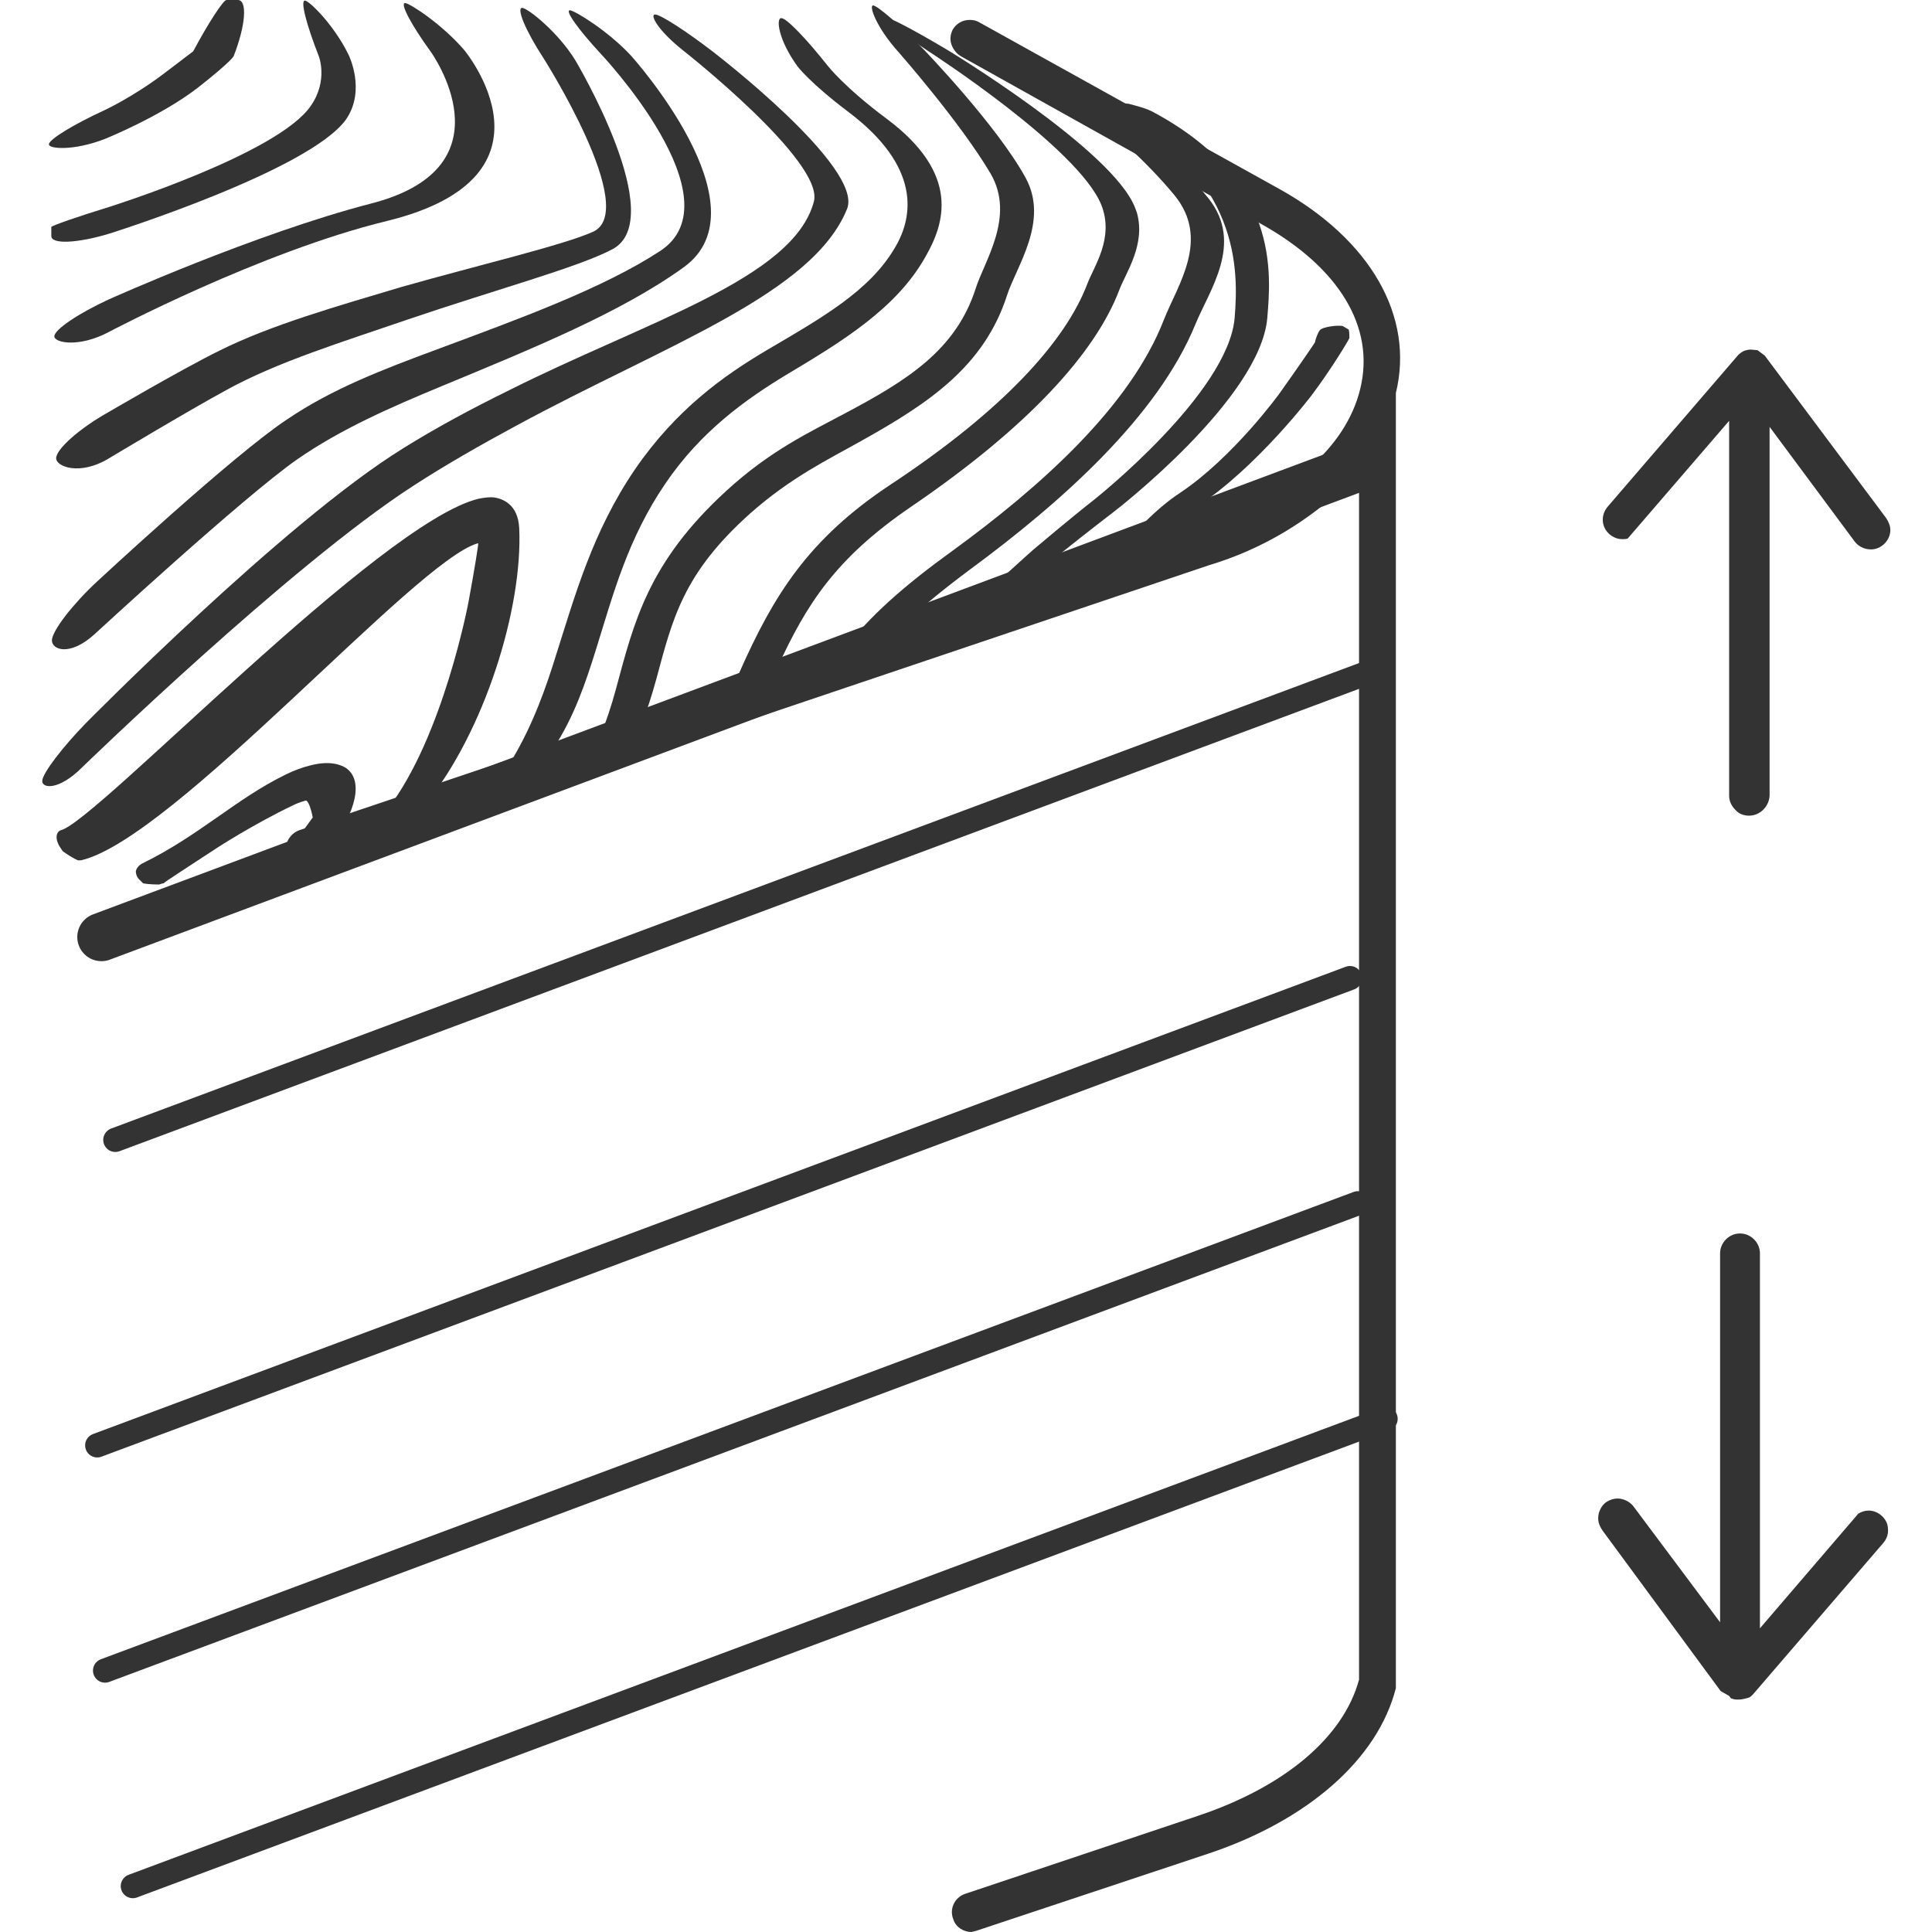
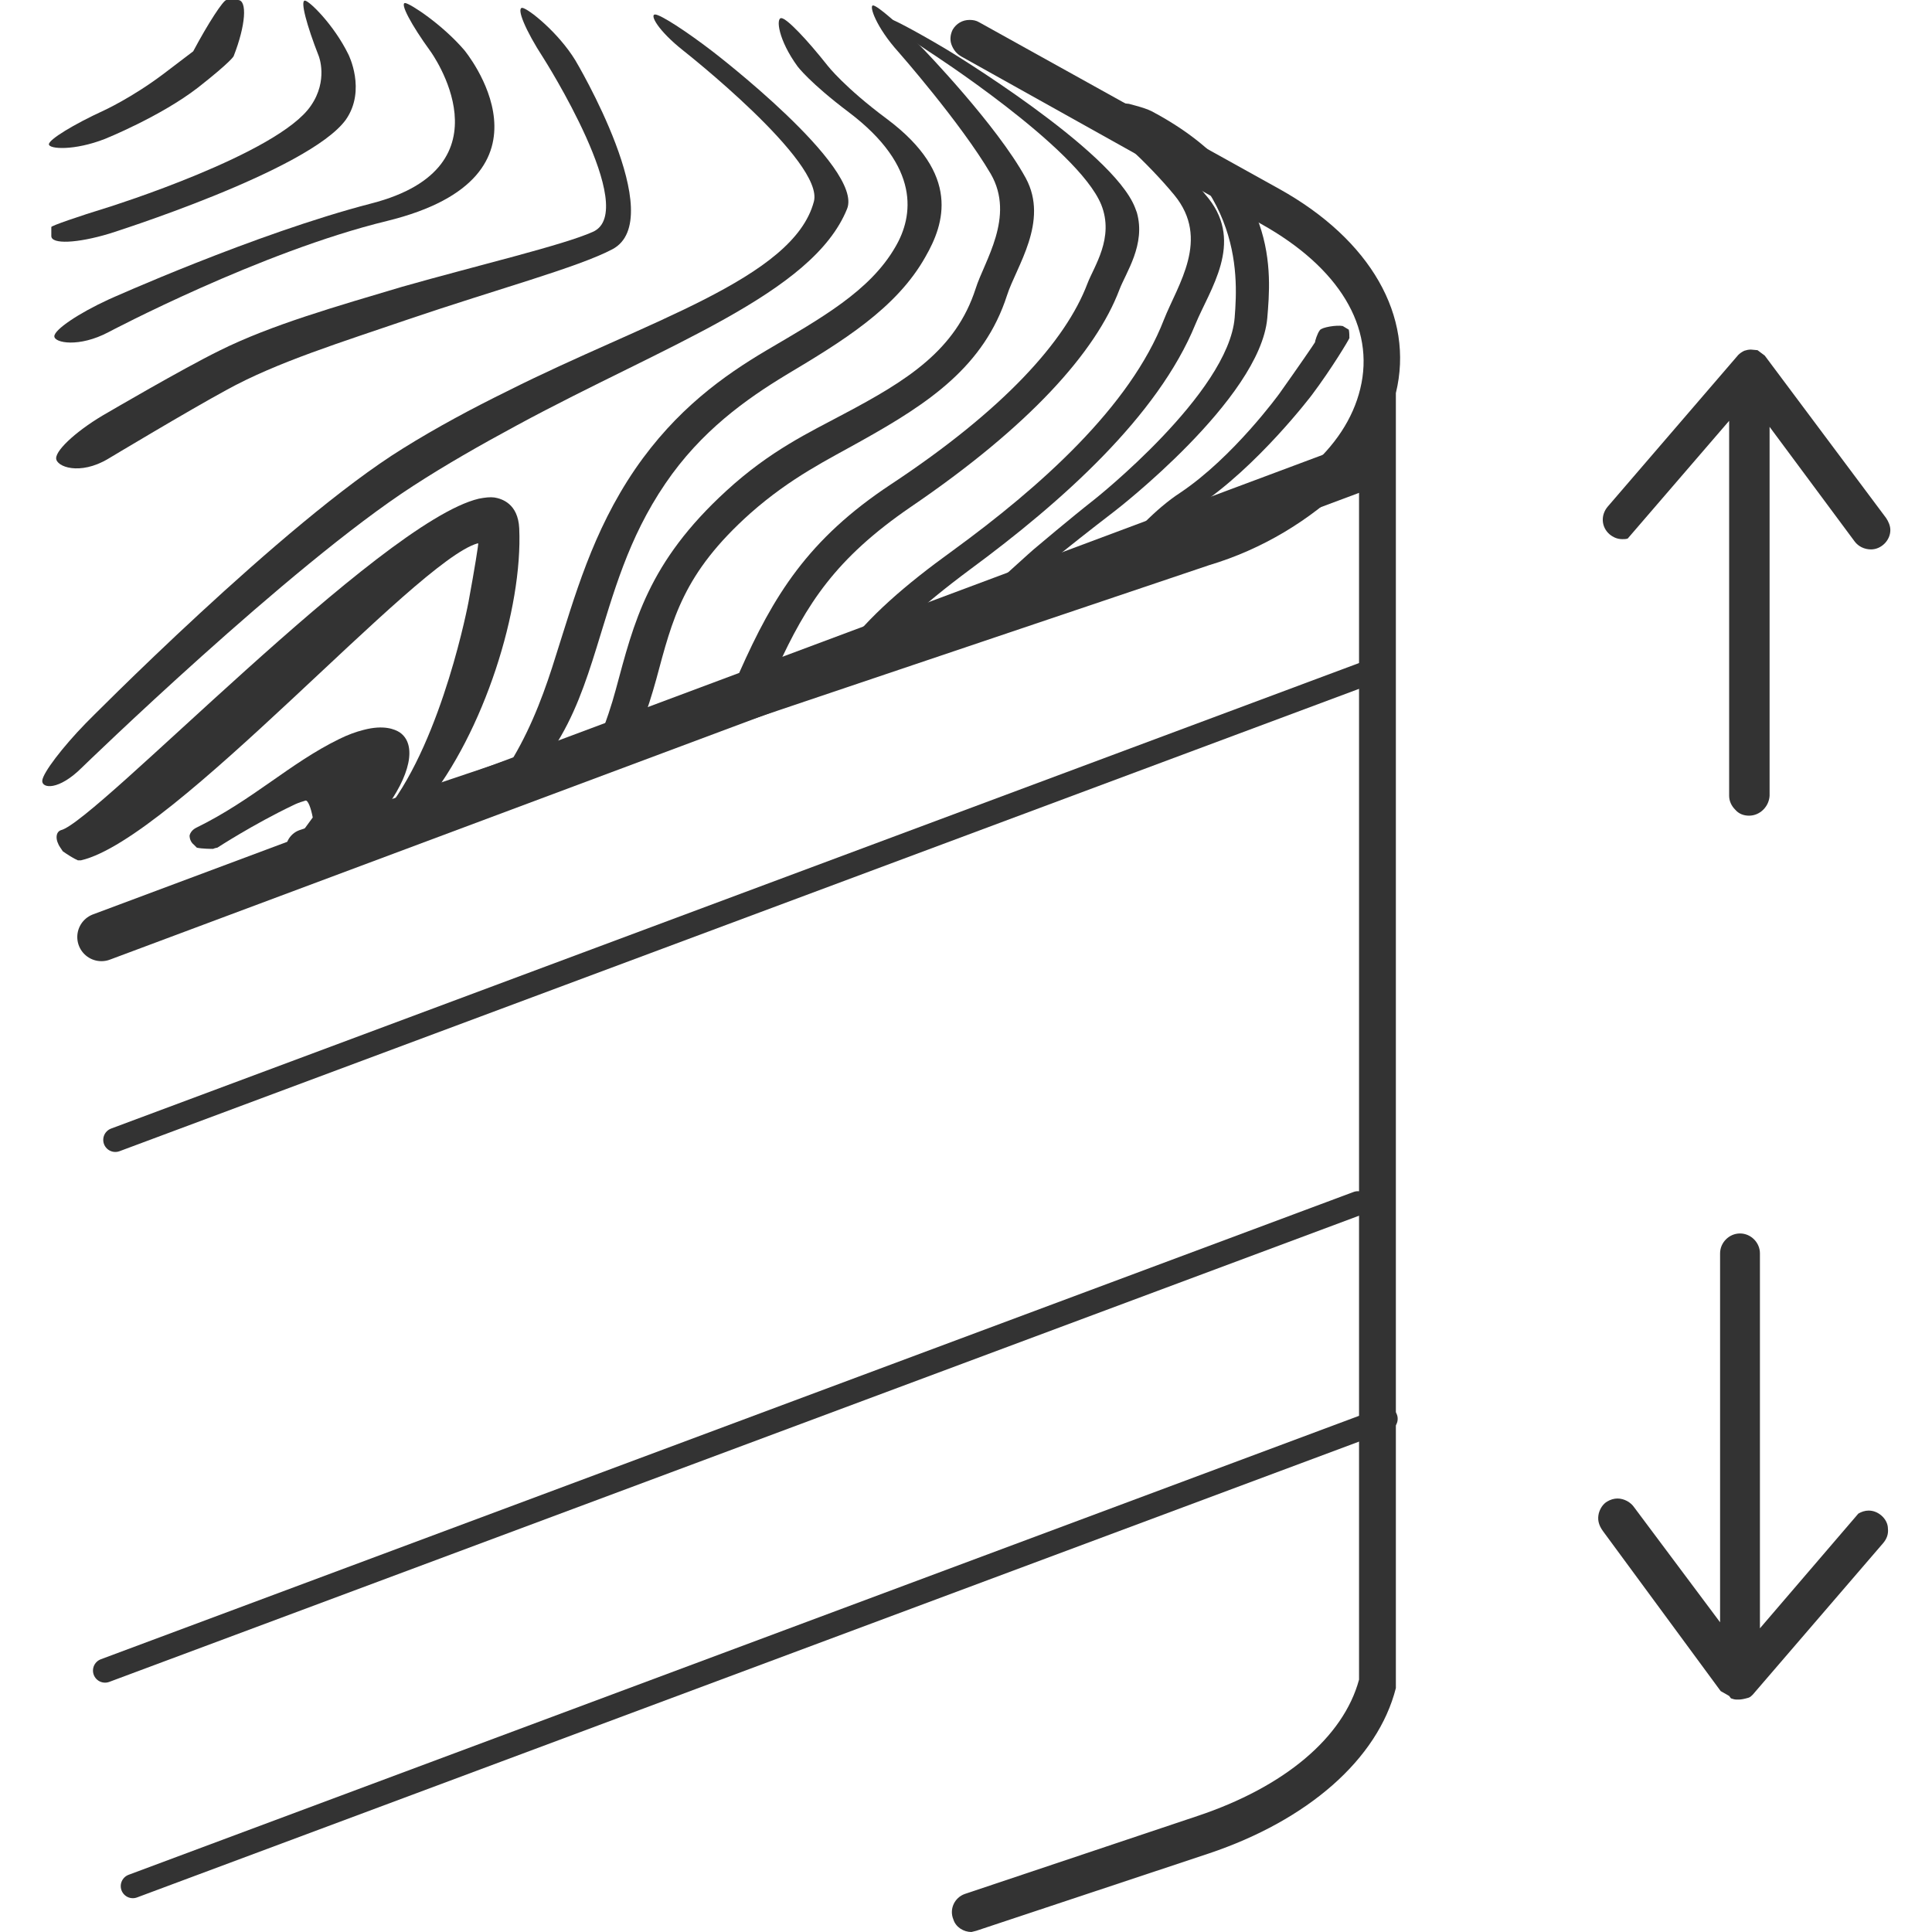
<svg xmlns="http://www.w3.org/2000/svg" version="1.1" id="Layer_1" x="0px" y="0px" viewBox="0 0 32 32" style="enable-background:new 0 0 32 32;" xml:space="preserve">
  <style type="text/css">
	.st0{fill:#333333;}
	.st1{fill:none;stroke:#333333;stroke-width:0.4;stroke-linecap:round;stroke-linejoin:round;stroke-miterlimit:10;}
	.st2{fill:none;stroke:#333333;stroke-width:0.8;stroke-linecap:round;stroke-linejoin:round;stroke-miterlimit:10;}
</style>
  <path class="st0" d="M16.09,32c-0.13,0-0.26-0.08-0.3-0.21c-0.07-0.17,0.02-0.36,0.19-0.42l3.85-1.29c1.44-0.48,2.42-1.3,2.68-2.26  l0-20l-0.17,0.17c-0.64,0.63-1.44,1.11-2.31,1.37L5.17,14.37c-0.04,0.01-0.07,0.02-0.11,0.02c-0.14,0-0.27-0.09-0.31-0.22  C4.69,14,4.79,13.81,4.96,13.75l14.88-5.01c1.49-0.49,2.45-1.31,2.69-2.3c0.25-1.02-0.35-2.01-1.64-2.73l-4.96-2.77  c-0.09-0.05-0.14-0.12-0.17-0.2c-0.03-0.08-0.02-0.17,0.02-0.25c0.06-0.1,0.16-0.16,0.28-0.16c0.06,0,0.11,0.01,0.16,0.04l4.97,2.76  c1.51,0.84,2.24,2.11,1.93,3.38l0,21.45c-0.3,1.18-1.46,2.19-3.1,2.74l-3.85,1.28L16.09,32z" />
  <path class="st0" d="M28.97,13.51c-0.09,0-0.17-0.03-0.23-0.1c-0.06-0.06-0.1-0.14-0.1-0.23V6.97l-1.68,1.95  c-0.03,0.01-0.06,0.01-0.09,0.01c-0.08,0-0.15-0.03-0.21-0.08c-0.14-0.12-0.15-0.32-0.03-0.46l2.16-2.51  c0.03-0.03,0.06-0.05,0.1-0.07C28.92,5.8,28.96,5.79,29,5.79l0.11,0.01l0.12,0.09l2.01,2.69c0.04,0.06,0.07,0.13,0.07,0.2  c0,0.17-0.15,0.32-0.32,0.32c-0.11,0-0.21-0.05-0.27-0.13l-1.41-1.9v6.11C29.3,13.36,29.15,13.51,28.97,13.51z" />
  <path class="st0" d="M28.76,28.15c-0.03,0-0.06-0.01-0.09-0.02l-0.03-0.04l-0.14-0.08l-1.95-2.65c-0.08-0.11-0.09-0.2-0.07-0.29  c0.02-0.08,0.07-0.16,0.14-0.2c0.05-0.03,0.11-0.05,0.17-0.05c0.11,0,0.22,0.06,0.28,0.15l1.42,1.9v-6.11  c0-0.18,0.15-0.33,0.33-0.33c0.18,0,0.33,0.15,0.33,0.33v6.21l1.63-1.9c0.05-0.03,0.11-0.05,0.17-0.05c0.08,0,0.15,0.03,0.21,0.08  c0.07,0.06,0.11,0.14,0.11,0.22c0.01,0.09-0.02,0.17-0.08,0.24l-2.16,2.51c-0.02,0.02-0.04,0.04-0.07,0.05  c-0.07,0.02-0.12,0.03-0.16,0.03H28.76z" />
  <path class="st0" d="M1.29,14.25c-0.07-0.03-0.18-0.1-0.25-0.15c0,0,0,0-0.04-0.06c-0.09-0.13-0.08-0.26,0.01-0.29  c0.58-0.14,5.28-5.1,6.92-5.49c0.1-0.02,0.19-0.03,0.26-0.02C8.31,8.26,8.58,8.34,8.6,8.75c0.06,1.33-0.58,3.38-1.56,4.58  c-0.07,0.08-0.07,0.08-0.07,0.08c-0.14,0.07-0.25,0.14-0.26,0.14s-0.05,0.02-0.07,0.02C6.62,13.58,6.48,13.6,6.4,13.6  c0,0,0,0-0.02-0.04c-0.02-0.04-0.01-0.1,0.04-0.16c0.92-1.19,1.34-3.43,1.34-3.43c0.1-0.54,0.17-0.98,0.16-0.97c0,0,0,0-0.01,0  c-1.03,0.29-5.04,4.9-6.57,5.25C1.29,14.25,1.29,14.25,1.29,14.25z" />
-   <path class="st0" d="M5.1,14.25c-0.01,0-0.03,0.01-0.05,0.01c-0.02,0-0.15,0.01-0.24,0c0,0,0,0-0.03-0.04  c-0.03-0.04-0.02-0.09,0.02-0.16c0.38-0.52,0.38-0.52,0.38-0.52c-0.03-0.16-0.08-0.29-0.12-0.28c0,0,0,0-0.03,0.01  c-0.07,0.02-0.12,0.04-0.18,0.07c-0.65,0.31-1.25,0.7-1.25,0.7c-0.49,0.32-0.89,0.58-0.89,0.59c-0.01,0-0.05,0.01-0.07,0.02  c-0.03,0-0.18,0-0.27-0.02c0,0,0,0-0.05-0.05c-0.05-0.04-0.07-0.1-0.07-0.15c0.01-0.05,0.05-0.1,0.11-0.13  c0.94-0.46,1.55-1.07,2.37-1.47c0.14-0.07,0.28-0.12,0.4-0.15c0.34-0.09,0.52-0.01,0.6,0.04c0.29,0.2,0.18,0.72-0.27,1.31  c-0.07,0.09-0.07,0.09-0.07,0.09C5.24,14.19,5.1,14.25,5.1,14.25z" />
+   <path class="st0" d="M5.1,14.25c-0.01,0-0.03,0.01-0.05,0.01c-0.02,0-0.15,0.01-0.24,0c0,0,0,0-0.03-0.04  c-0.03-0.04-0.02-0.09,0.02-0.16c0.38-0.52,0.38-0.52,0.38-0.52c-0.03-0.16-0.08-0.29-0.12-0.28c0,0,0,0-0.03,0.01  c-0.07,0.02-0.12,0.04-0.18,0.07c-0.65,0.31-1.25,0.7-1.25,0.7c-0.01,0-0.05,0.01-0.07,0.02  c-0.03,0-0.18,0-0.27-0.02c0,0,0,0-0.05-0.05c-0.05-0.04-0.07-0.1-0.07-0.15c0.01-0.05,0.05-0.1,0.11-0.13  c0.94-0.46,1.55-1.07,2.37-1.47c0.14-0.07,0.28-0.12,0.4-0.15c0.34-0.09,0.52-0.01,0.6,0.04c0.29,0.2,0.18,0.72-0.27,1.31  c-0.07,0.09-0.07,0.09-0.07,0.09C5.24,14.19,5.1,14.25,5.1,14.25z" />
  <path class="st0" d="M11.8,0.85c-0.43-0.33-0.86-0.61-0.95-0.61c-0.09,0,0.04,0.26,0.47,0.6c0,0,2.34,1.84,2.16,2.5  c-0.34,1.28-2.8,1.99-5.08,3.14C7.83,6.76,7.23,7.08,6.67,7.43c-1.97,1.22-5.25,4.55-5.25,4.55c-0.38,0.39-0.71,0.82-0.72,0.95  c-0.01,0.13,0.27,0.17,0.66-0.22c0,0,3.44-3.34,5.48-4.66c0.54-0.35,1.1-0.67,1.73-1.01c2.46-1.33,4.89-2.17,5.46-3.58  C14.31,2.77,11.8,0.85,11.8,0.85z" />
-   <path class="st0" d="M9.44,0.17c-0.09,0,0.14,0.32,0.51,0.72c0,0,2.29,2.42,0.98,3.27C9.98,4.78,8.6,5.28,7.23,5.79  C6.34,6.12,5.5,6.44,4.75,6.95C3.87,7.53,1.61,9.63,1.61,9.63C1.21,10,0.87,10.44,0.86,10.6c-0.01,0.16,0.29,0.28,0.7-0.09  c0,0,2.46-2.27,3.36-2.9c0.72-0.5,1.54-0.86,2.41-1.22c1.47-0.61,2.95-1.21,3.99-1.96c1.4-1-0.87-3.51-0.87-3.51  C10.08,0.52,9.53,0.18,9.44,0.17z" />
  <path class="st0" d="M3.79,0C3.75,0,3.75,0,3.75,0C3.7,0,3.45,0.38,3.2,0.85c0,0,0,0-0.5,0.38c-0.52,0.39-0.98,0.6-0.98,0.6  c-0.5,0.23-0.91,0.48-0.91,0.56S1.23,2.5,1.74,2.3c0,0,0.92-0.37,1.54-0.85c0.56-0.44,0.59-0.52,0.59-0.52C4.07,0.42,4.1,0,3.94,0  C3.94,0,3.94,0,3.79,0z" />
  <path class="st0" d="M8.65,0.13c-0.1,0,0.05,0.37,0.35,0.83c0,0,1.61,2.53,0.82,2.88C9.33,4.06,7.93,4.39,6.66,4.75  C5.59,5.07,4.49,5.38,3.63,5.81C3.02,6.11,1.79,6.83,1.79,6.83C1.31,7.1,0.93,7.44,0.93,7.59c0,0.14,0.39,0.29,0.86,0.01  c0,0,1.35-0.81,1.96-1.14C4.58,6,5.68,5.66,6.76,5.29c1.47-0.5,2.81-0.86,3.38-1.16c0.96-0.5-0.61-3.13-0.61-3.13  C9.25,0.54,8.75,0.14,8.65,0.13z" />
  <path class="st0" d="M5.05,0.01c-0.08,0,0.03,0.41,0.23,0.92c0,0,0.16,0.4-0.13,0.82C4.61,2.55,1.8,3.43,1.8,3.43  C1.28,3.59,0.85,3.74,0.85,3.76c0,0,0,0,0,0.02c0,0.13,0,0.13,0,0.13c0,0.14,0.43,0.12,0.96-0.04c0,0,3.31-1.04,3.92-1.89  C6.07,1.49,5.77,0.9,5.77,0.9C5.53,0.41,5.12,0.01,5.05,0.01z" />
  <path class="st0" d="M6.71,0.05c-0.09,0,0.1,0.36,0.42,0.8c0,0,1.39,1.91-0.98,2.52c-1.93,0.5-4.35,1.59-4.35,1.59  c-0.5,0.23-0.9,0.5-0.9,0.61S1.31,5.76,1.8,5.5c0,0,2.51-1.33,4.61-1.84c3.02-0.74,1.28-2.83,1.28-2.83  C7.33,0.41,6.8,0.06,6.71,0.05z" />
  <path class="st0" d="M14.69,1.97c-0.7-0.52-0.98-0.88-0.98-0.88c-0.34-0.43-0.68-0.79-0.77-0.79c-0.09,0-0.05,0.36,0.27,0.8  c0,0,0.2,0.27,0.85,0.76c1.19,0.9,1.07,1.72,0.77,2.23C14.41,4.82,13.6,5.27,12.7,5.8c-0.71,0.42-1.5,0.98-2.18,1.97  c-0.71,1.04-1,2.11-1.31,3.08c-0.17,0.55-0.38,1.14-0.71,1.7c-0.08,0.13-0.08,0.13-0.08,0.13c0.15,0.01,0.29,0.01,0.3,0  c0.02-0.01,0.09-0.03,0.1-0.03c0,0,0,0,0.01-0.01c0.15-0.06,0.28-0.16,0.34-0.25c0.34-0.52,0.53-1.08,0.71-1.66  c0.28-0.9,0.52-1.81,1.14-2.72c0.59-0.87,1.34-1.4,2-1.8c0.92-0.55,1.83-1.1,2.31-1.96C15.64,3.71,15.92,2.89,14.69,1.97z" />
  <path class="st0" d="M15.29,0.81c-0.39-0.4-0.76-0.72-0.83-0.72c-0.07,0,0.05,0.36,0.42,0.77c0,0,1.03,1.17,1.53,2.02  c0.41,0.71-0.11,1.45-0.25,1.9c-0.33,1.02-1.13,1.52-2.19,2.08c-0.56,0.3-1.21,0.6-1.94,1.27c-1.3,1.19-1.53,2.18-1.83,3.29  c-0.07,0.26-0.16,0.53-0.27,0.81c-0.05,0.12-0.05,0.12-0.05,0.12c0.16-0.01,0.31-0.03,0.33-0.03s0.2-0.11,0.36-0.2  c0,0,0,0,0.04-0.09c0.11-0.26,0.19-0.53,0.26-0.78c0.27-1,0.44-1.75,1.56-2.75c0.68-0.6,1.29-0.89,1.84-1.2  c1.11-0.62,2.03-1.23,2.41-2.41c0.15-0.47,0.7-1.22,0.31-1.94C16.51,2.07,15.29,0.81,15.29,0.81z" />
  <path class="st0" d="M18.8,3.44c-0.37-0.96-3.12-2.62-3.12-2.62c-0.47-0.28-0.9-0.51-0.95-0.51c-0.05,0,0.19,0.24,0.65,0.54  c0,0,2.47,1.59,2.86,2.54c0.22,0.55-0.12,1.02-0.23,1.31c-0.36,0.95-1.39,2.09-3.25,3.32c-1.38,0.91-1.95,1.85-2.51,3.11  c-0.02,0.05-0.01,0.09,0.03,0.12c0.04,0.03,0.04,0.03,0.04,0.03c0.08,0,0.16,0,0.18-0.01c0.01,0,0.18-0.06,0.33-0.12  c0,0,0,0,0.04-0.08c0.49-1.07,0.97-1.82,2.21-2.67c1.97-1.34,3.07-2.57,3.46-3.6c0.11-0.29,0.44-0.75,0.29-1.28  C18.82,3.49,18.81,3.47,18.8,3.44z" />
  <path class="st0" d="M17.12,1.18c-0.49-0.24-0.58-0.33-0.67-0.33S16.63,0.94,17.12,1.18c0,0,1.42,0.95,2.33,2.05  c0.6,0.73,0.06,1.48-0.17,2.06c-0.56,1.45-2.06,2.78-3.5,3.83c-0.79,0.57-1.39,1.09-1.83,1.68c-0.03,0.04-0.04,0.09-0.01,0.13  c0.02,0.04,0.02,0.04,0.02,0.04c0.06,0.03,0.13,0.05,0.14,0.06c0.02,0,0.07,0.01,0.08,0.01c0,0,0,0,0.01,0c0.1,0,0.19-0.04,0.24-0.1  c0.34-0.44,0.78-0.87,1.64-1.51c1.52-1.12,3.11-2.54,3.73-4.06c0.24-0.58,0.8-1.34,0.22-2.08C19.11,2.14,17.12,1.18,17.12,1.18z" />
  <path class="st0" d="M16.29,10.27c-0.02,0.01-0.1,0.03-0.18,0.03c0,0,0,0-0.05-0.02c-0.04-0.02-0.07-0.06-0.07-0.1  c0-0.05,0.03-0.09,0.08-0.14c0.24-0.21,0.24-0.21,0.24-0.21c0.39-0.35,0.75-0.68,0.81-0.73s0.59-0.5,1.01-0.83  c0,0,2.22-1.76,2.32-3.01c0.06-0.76,0.12-2.35-2.07-3.49c-0.1-0.05-0.1-0.05-0.1-0.05c0.07-0.02,0.26-0.02,0.42,0c0,0,0,0,0.11,0.03  c0.11,0.03,0.2,0.06,0.26,0.09c2.14,1.13,1.98,2.7,1.92,3.43c-0.12,1.34-2.52,3.19-2.52,3.19c-0.43,0.33-0.82,0.64-0.88,0.69  c-0.06,0.05-0.41,0.37-0.6,0.54c-0.19,0.17-0.58,0.51-0.58,0.51S16.31,10.26,16.29,10.27z" />
  <path class="st0" d="M18.51,9.55c-0.01,0-0.02,0-0.04,0.01c-0.02,0-0.14-0.04-0.21-0.1c0,0,0,0,0.08-0.1  c0.39-0.5,0.81-0.94,1.21-1.2c0.88-0.59,1.64-1.64,1.64-1.64c0.32-0.45,0.58-0.83,0.59-0.85c0-0.02,0.04-0.15,0.08-0.2  c0.03-0.05,0.28-0.09,0.38-0.07c0,0,0,0,0.05,0.03c0.05,0.03,0.05,0.03,0.05,0.03c0.01,0.04,0.01,0.11,0.01,0.14  c-0.01,0.03-0.29,0.5-0.62,0.94c0,0-0.9,1.19-1.9,1.85c-0.34,0.23-0.72,0.6-1.08,1.04c-0.05,0.06-0.05,0.06-0.05,0.06  C18.6,9.5,18.52,9.55,18.51,9.55z" />
  <line class="st1" x1="22.95" y1="23.5" x2="2.2" y2="31.24" />
  <line class="st1" x1="22.49" y1="19.93" x2="1.74" y2="27.67" />
-   <line class="st1" x1="22.36" y1="16.2" x2="1.61" y2="23.94" />
  <line class="st1" x1="22.66" y1="11.14" x2="1.91" y2="18.88" />
  <line class="st2" x1="22.42" y1="7.77" x2="1.68" y2="15.52" />
</svg>